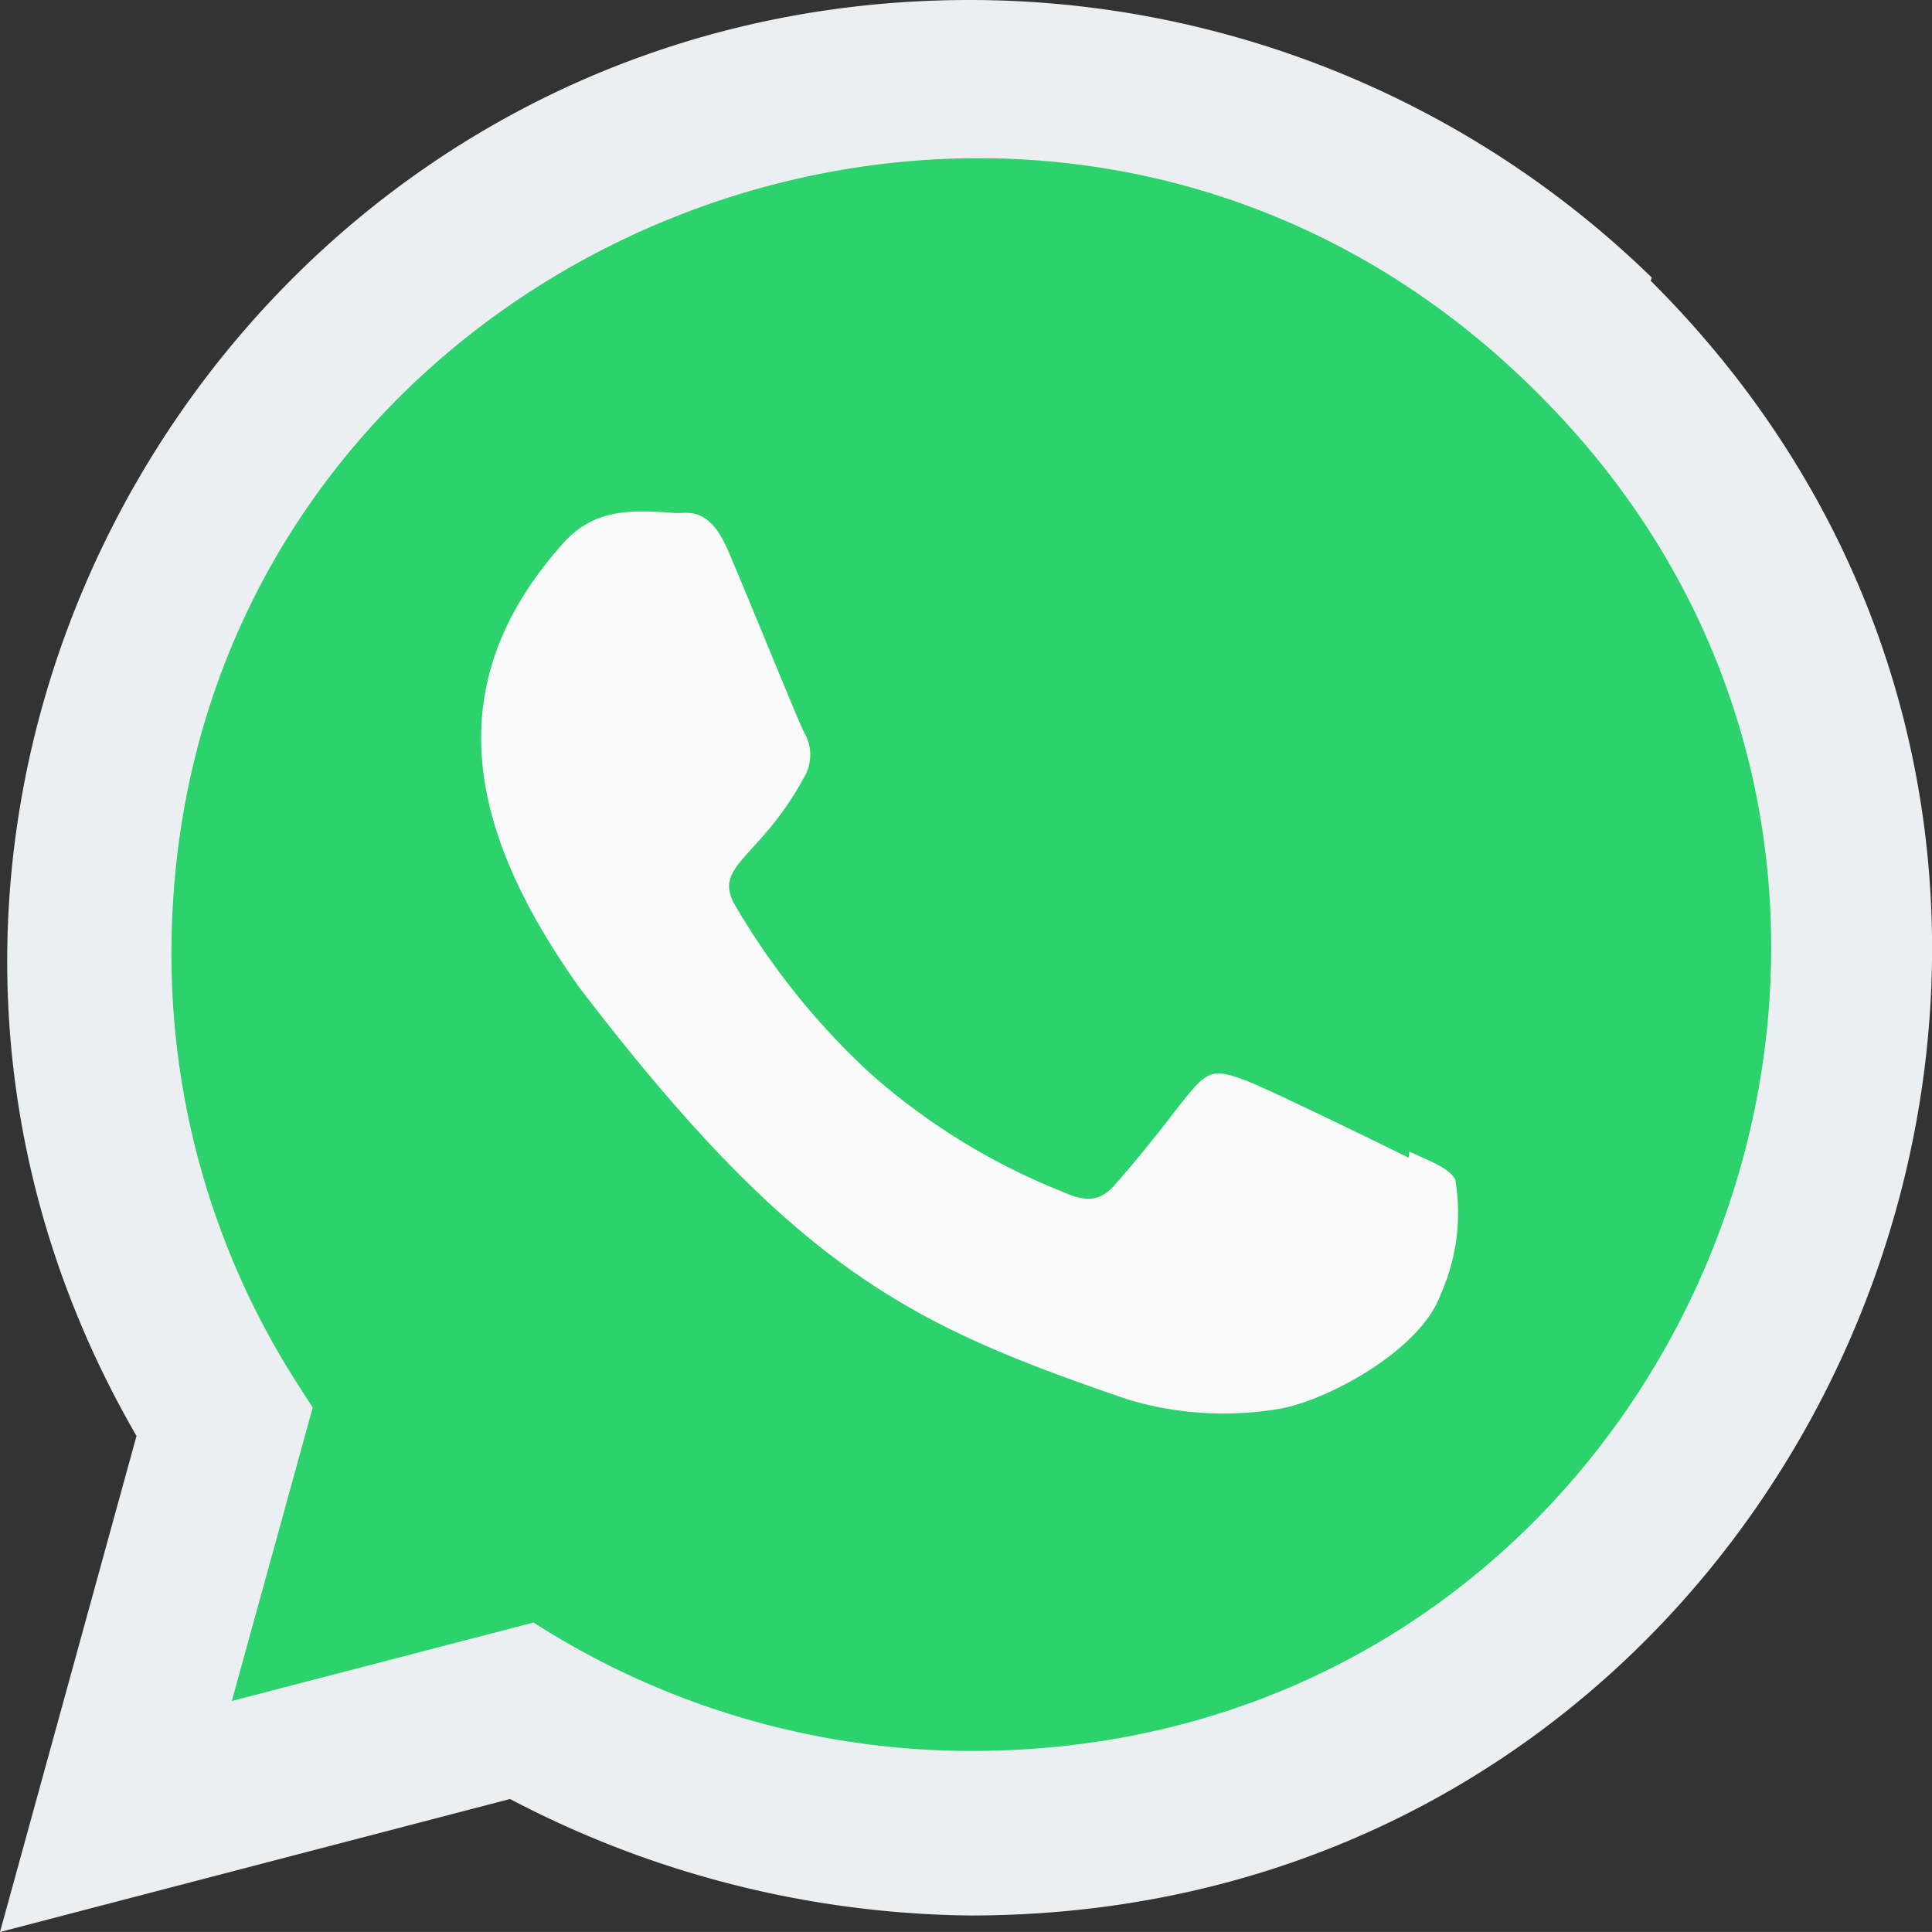
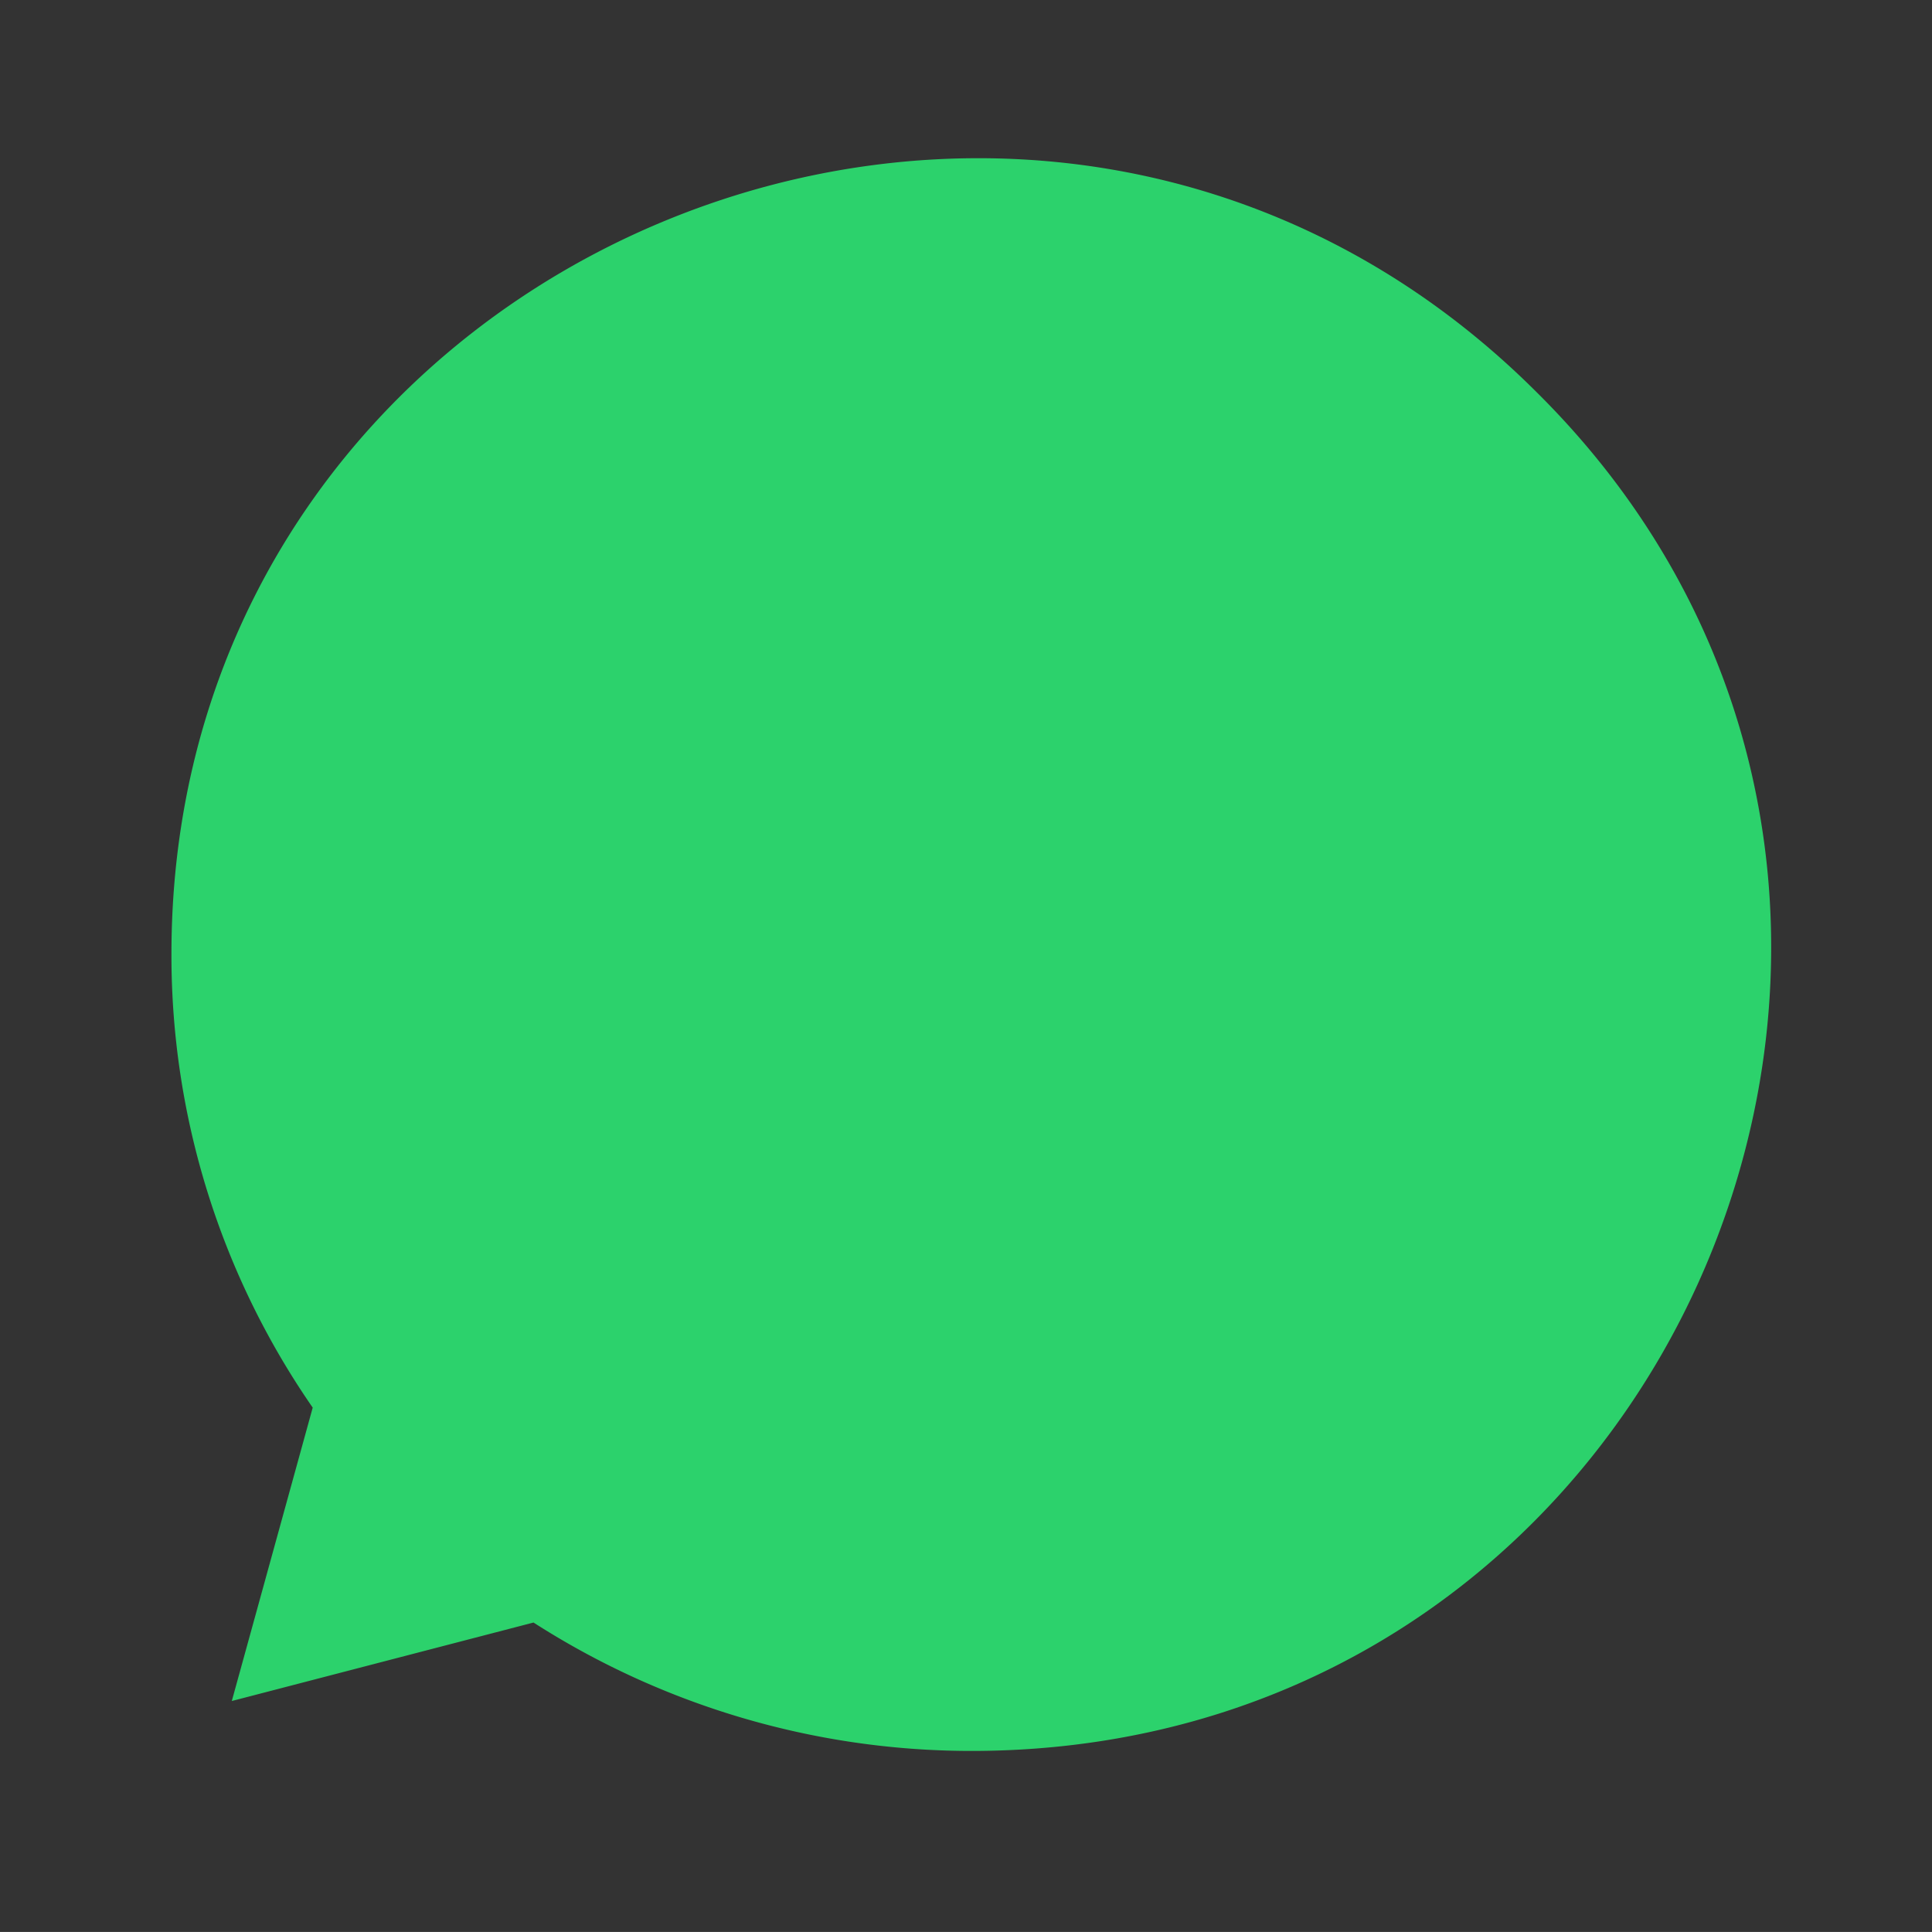
<svg xmlns="http://www.w3.org/2000/svg" id="whatsapp-icon" width="50" height="49.999" viewBox="0 0 50 49.999">
  <rect x="0" y="0" width="50" height="49.999" fill="#333333" stroke="none" />
-   <path id="Trazado_1" data-name="Trazado 1" d="M42.749,7.185A25.3,25.3,0,0,0,25.093,0C5.99,0-6.006,20.7,3.533,37.162L0,50l13.2-3.442a26.171,26.171,0,0,0,11.908,3.015c22.152,0,33.179-26.8,17.612-42.306Z" transform="translate(0)" fill="#eceff1" />
-   <path id="Trazado_2" data-name="Trazado 2" d="M22.832,43.185l-.012,0h-.033A20.991,20.991,0,0,1,11.5,39.862L3.692,41.893,5.786,34.3l-.5-.781A20.559,20.559,0,0,1,2.13,22.56C2.13,4.241,24.515-4.919,37.469,8.029,50.392,20.841,41.319,43.185,22.832,43.185Z" transform="translate(2.307 2.129)" fill="#2CD26C" />
-   <path id="Trazado_3" data-name="Trazado 3" d="M30,22.924l-.019.156c-.627-.312-3.681-1.806-4.25-2.012-1.277-.473-.917-.075-3.369,2.733-.365.406-.727.437-1.346.156a16.908,16.908,0,0,1-5.006-3.094,18.9,18.9,0,0,1-3.458-4.312c-.61-1.054.667-1.2,1.829-3.4a1.145,1.145,0,0,0-.052-1.092c-.156-.312-1.4-3.375-1.921-4.6-.5-1.217-1.015-1.062-1.4-1.062-1.2-.1-2.077-.087-2.85.717-3.362,3.7-2.515,7.508.362,11.562,5.654,7.4,8.667,8.762,14.175,10.654a8.619,8.619,0,0,0,3.917.252c1.2-.19,3.681-1.5,4.2-2.971a5.157,5.157,0,0,0,.375-2.969c-.154-.281-.562-.437-1.187-.719Z" transform="translate(6.474 6.882)" fill="#fafafa" />
+   <path id="Trazado_2" data-name="Trazado 2" d="M22.832,43.185l-.012,0h-.033A20.991,20.991,0,0,1,11.5,39.862L3.692,41.893,5.786,34.3A20.559,20.559,0,0,1,2.13,22.56C2.13,4.241,24.515-4.919,37.469,8.029,50.392,20.841,41.319,43.185,22.832,43.185Z" transform="translate(2.307 2.129)" fill="#2CD26C" />
</svg>